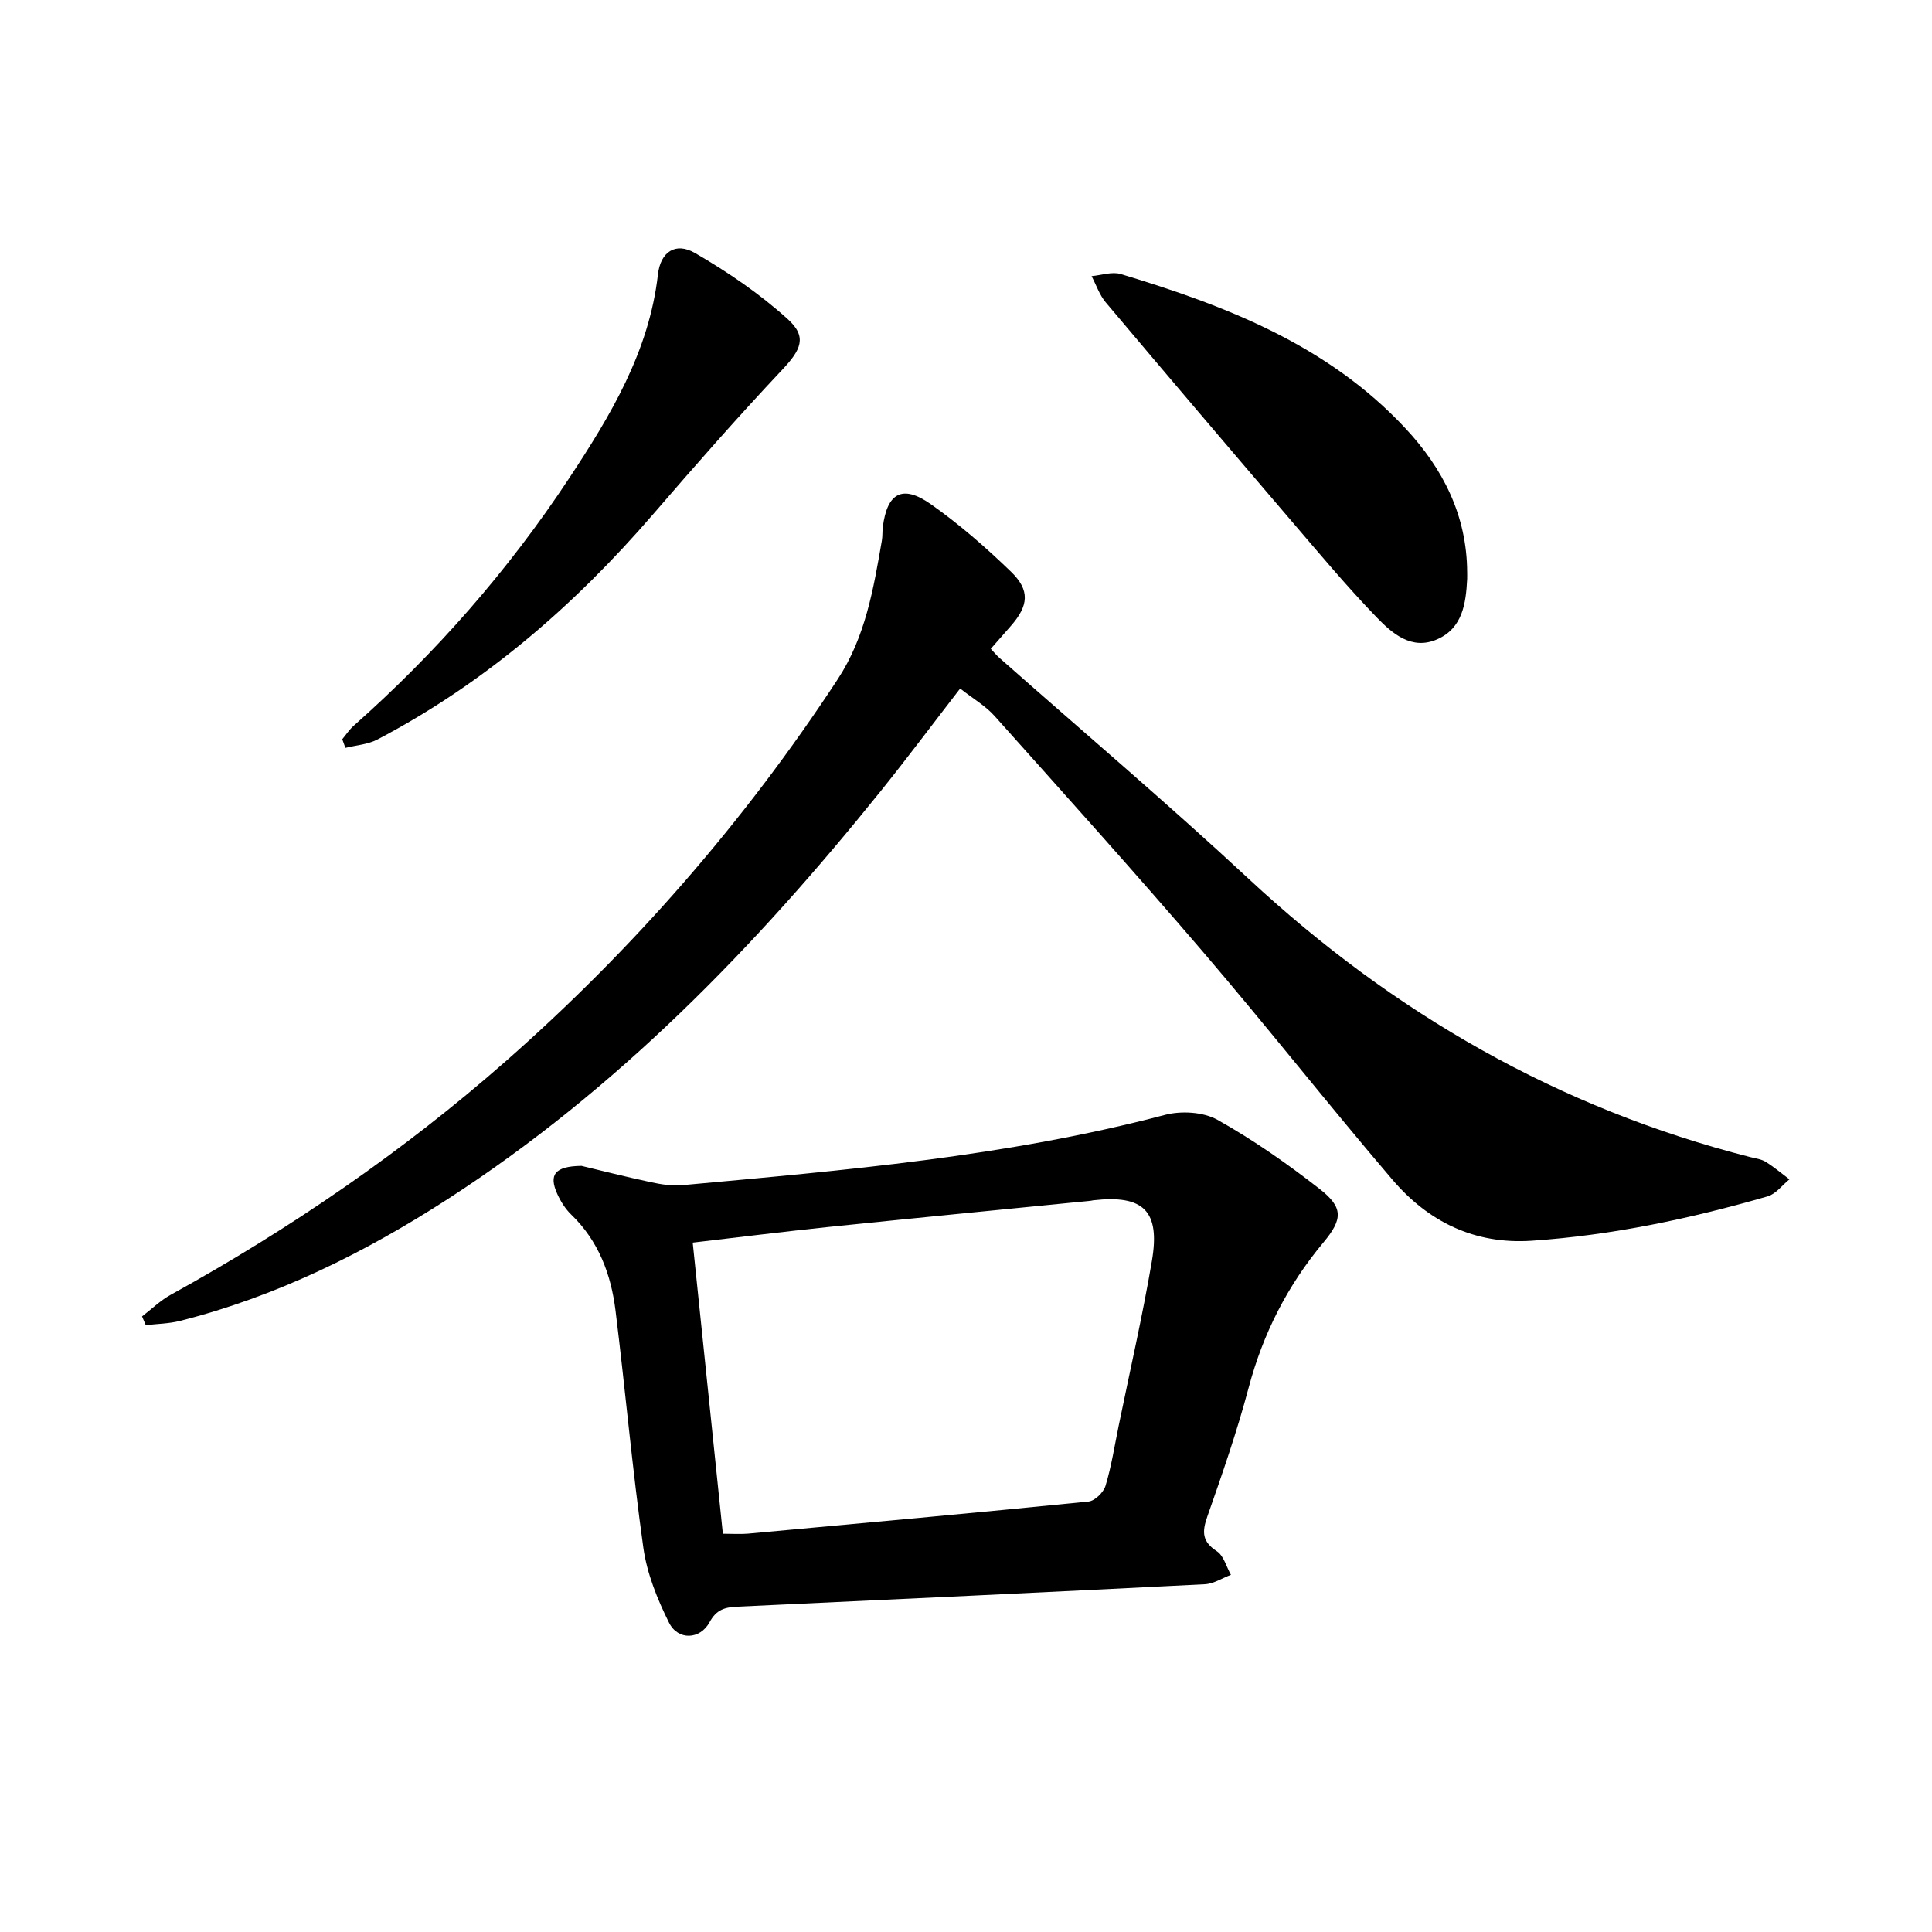
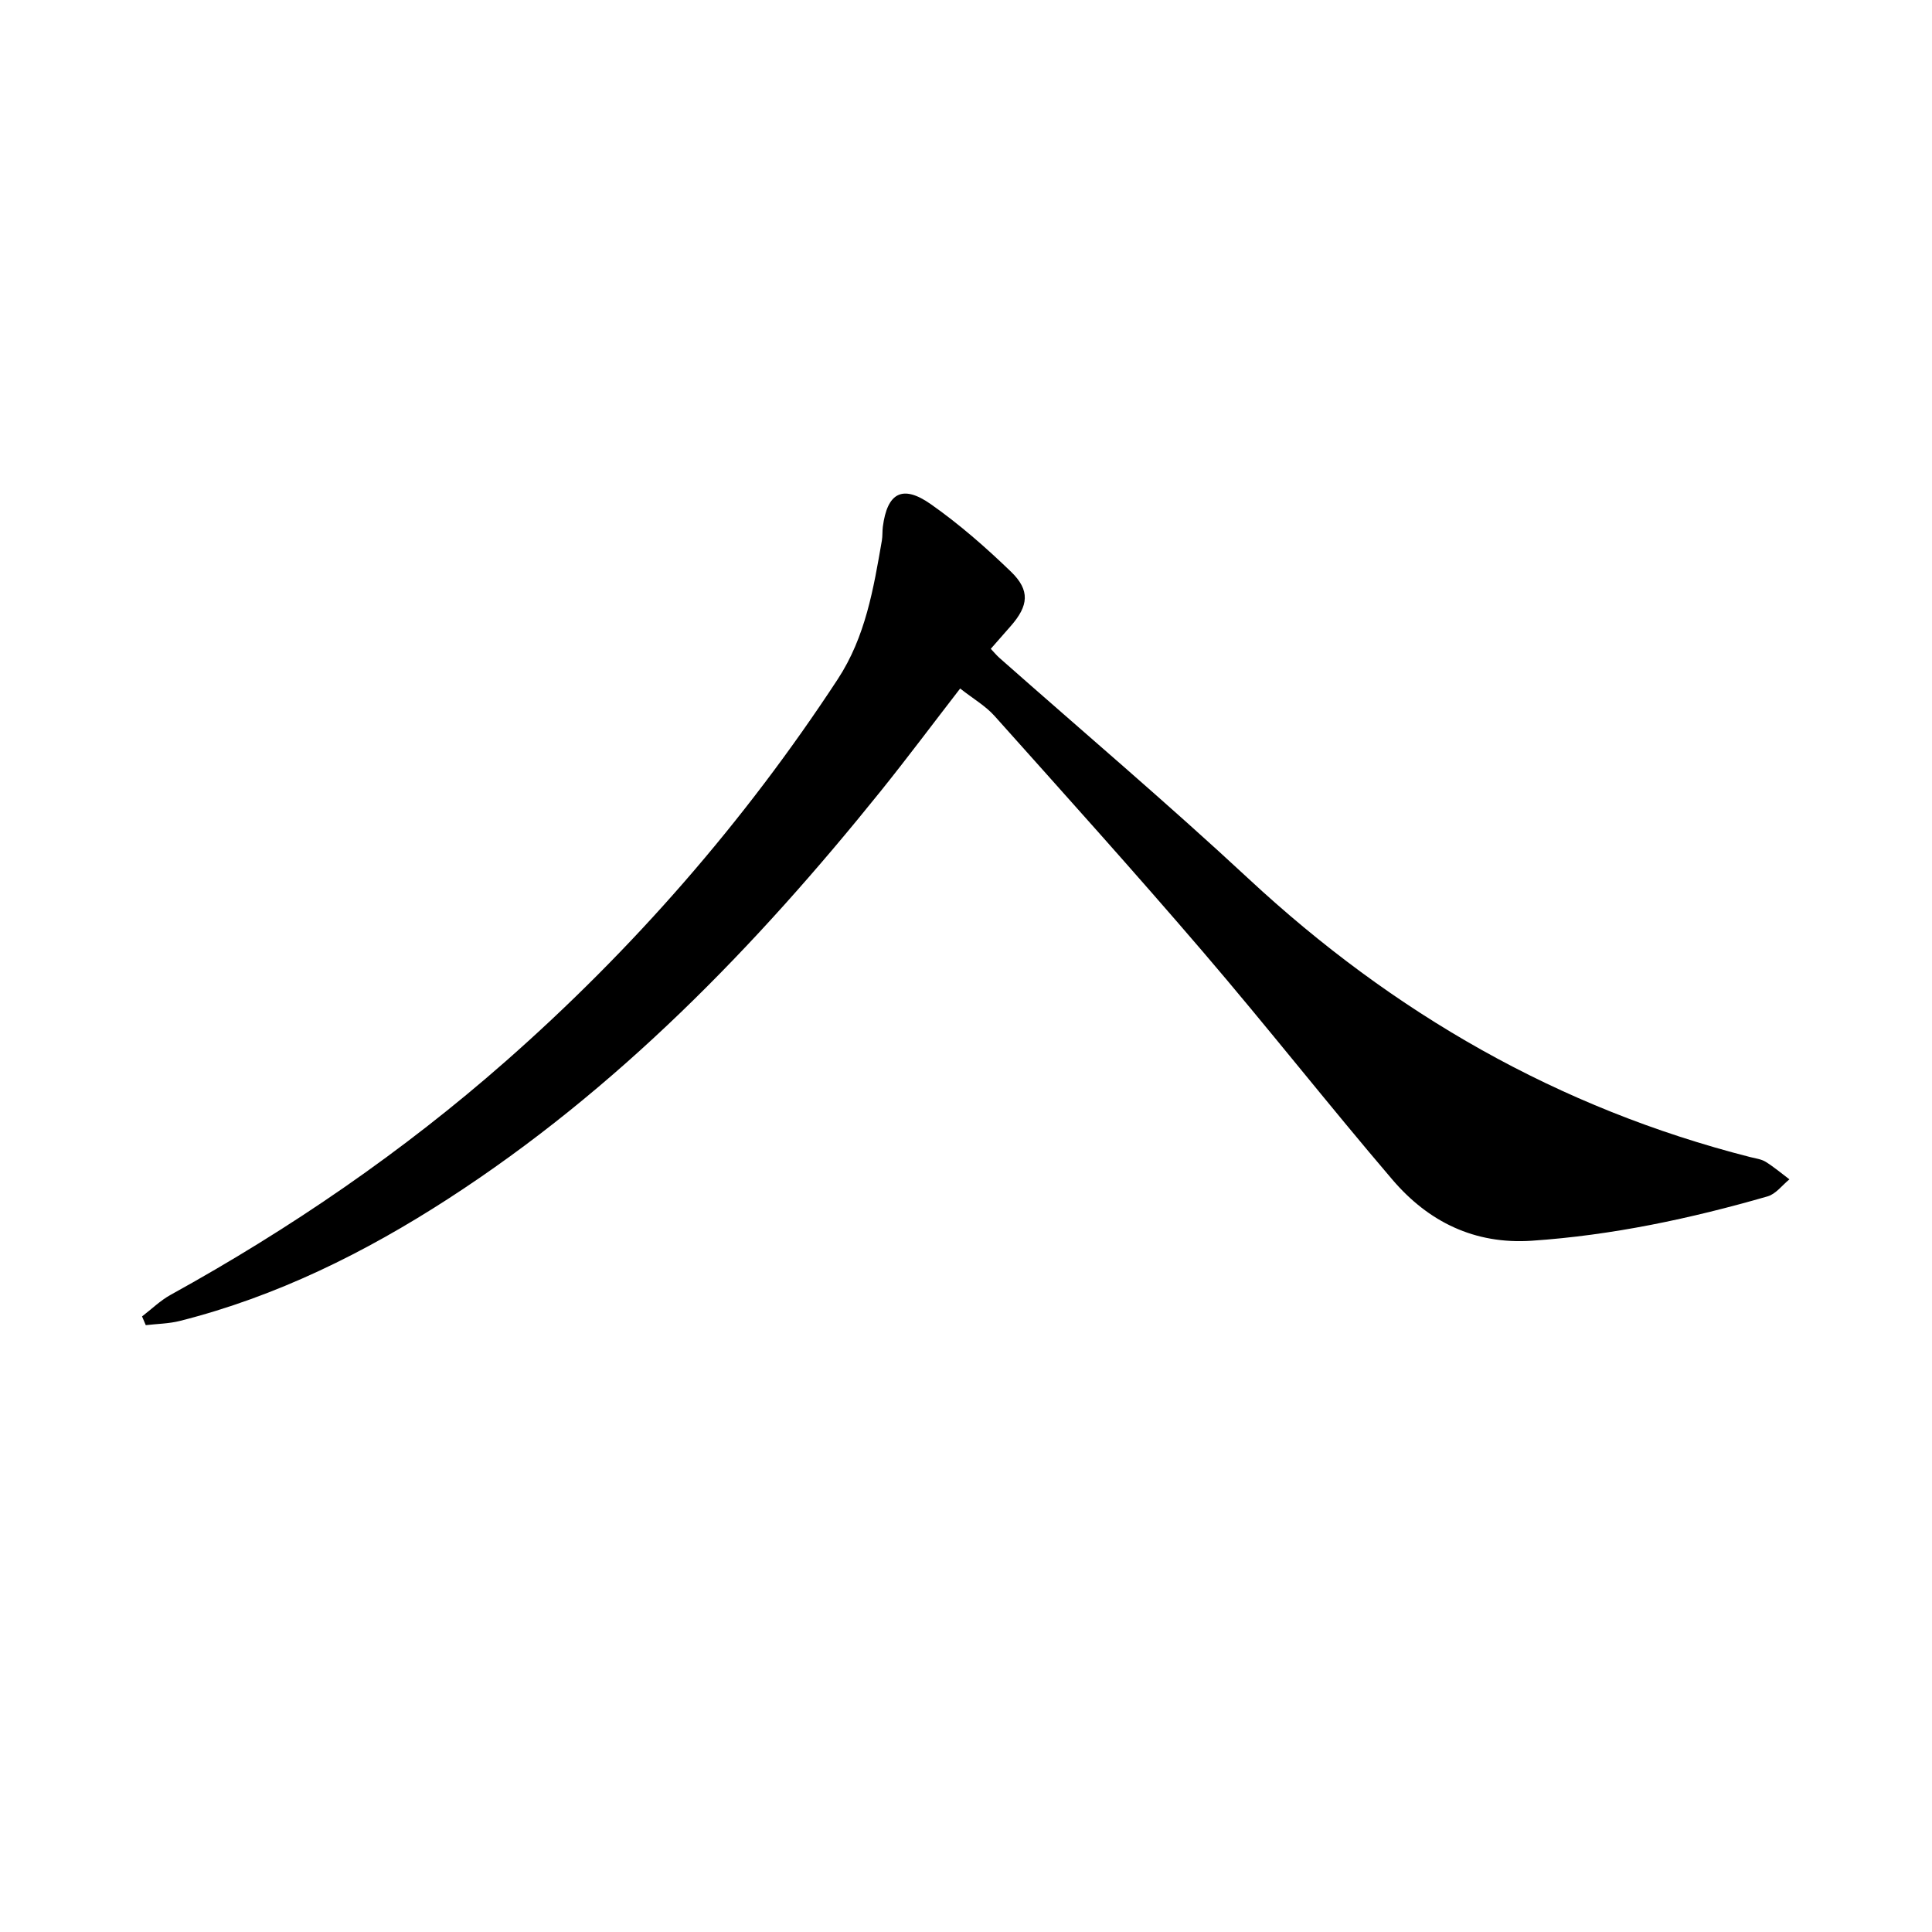
<svg xmlns="http://www.w3.org/2000/svg" enable-background="new 0 0 400 400" viewBox="0 0 400 400">
  <path d="m205.13 134.33c.69.73 1.19 1.34 1.77 1.86 17.22 15.22 34.76 30.09 51.59 45.73 29.94 27.83 64.22 47.55 103.91 57.65 1.07.27 2.25.41 3.16.97 1.72 1.07 3.29 2.4 4.92 3.63-1.49 1.21-2.81 3.03-4.5 3.52-15.97 4.61-32.18 8.06-48.83 9.19-11.88.8-21.44-3.94-28.88-12.66-13.28-15.55-25.92-31.65-39.23-47.18-14.13-16.49-28.67-32.63-43.14-48.82-1.85-2.07-4.39-3.53-7.11-5.67-5.64 7.29-10.91 14.35-16.43 21.22-25.97 32.29-54.64 61.83-89.62 84.46-17.16 11.1-35.47 20.19-55.48 25.25-2.29.58-4.71.6-7.08.88-.26-.6-.51-1.21-.77-1.81 1.96-1.5 3.78-3.29 5.92-4.47 24.81-13.69 48.15-29.7 69.34-48.33 26.38-23.2 49.44-49.62 68.77-79.12 5.75-8.77 7.41-18.73 9.14-28.71.16-.93.08-1.9.2-2.85.91-7.02 4.05-8.81 9.9-4.71 5.92 4.15 11.43 8.98 16.64 14.01 3.99 3.86 3.63 7.04-.04 11.23-1.36 1.55-2.71 3.09-4.15 4.73z" />
-   <path d="m120.38 241.38c3.9.93 9.09 2.25 14.33 3.37 2.13.46 4.4.83 6.54.63 33.56-3.08 67.14-5.91 99.92-14.55 3.36-.89 7.94-.63 10.88 1.01 7.41 4.15 14.46 9.08 21.17 14.32 4.91 3.83 4.82 6.24.77 11.09-7.42 8.89-12.5 18.85-15.48 30.09-2.39 9.02-5.47 17.87-8.56 26.68-1.11 3.16-1.07 5.16 1.99 7.15 1.42.93 1.96 3.21 2.91 4.88-1.8.68-3.58 1.86-5.41 1.95-32.28 1.64-64.57 3.15-96.86 4.65-2.5.12-4.26.59-5.66 3.19-1.97 3.66-6.56 3.84-8.41.11-2.42-4.86-4.56-10.16-5.31-15.49-2.29-16.32-3.74-32.75-5.76-49.1-.93-7.52-3.51-14.44-9.18-19.9-1.22-1.18-2.2-2.75-2.9-4.31-1.75-3.91-.55-5.69 5.02-5.77zm29.28 76.16c2.11 0 3.69.12 5.25-.02 23.49-2.15 46.97-4.29 70.44-6.64 1.32-.13 3.13-1.9 3.54-3.27 1.23-4.08 1.88-8.33 2.74-12.52 2.32-11.32 4.91-22.59 6.85-33.98 1.78-10.44-1.72-13.78-12.15-12.6-.16.02-.31.07-.47.09-18.11 1.8-36.22 3.56-54.32 5.43-9.25.96-18.47 2.12-28.12 3.24 2.08 20.15 4.14 39.96 6.24 60.27z" />
-   <path d="m303.76 118.46c0 .48.02.95 0 1.43-.26 5.06-.95 10.15-6.18 12.46-5.29 2.35-9.32-1.19-12.56-4.54-6.16-6.37-11.85-13.2-17.62-19.93-12.88-15.05-25.72-30.14-38.48-45.29-1.29-1.54-1.96-3.6-2.92-5.42 2.03-.18 4.24-.98 6.05-.43 21.82 6.57 42.85 14.72 58.9 31.91 7.8 8.34 12.75 18.06 12.81 29.81z" />
-   <path d="m70.86 153.05c.79-.94 1.47-2 2.38-2.8 17.06-15.12 31.98-32.15 44.54-51.15 8.58-12.98 16.61-26.28 18.44-42.29.53-4.66 3.65-6.76 7.68-4.42 6.77 3.92 13.37 8.42 19.16 13.65 4.15 3.74 2.77 6.4-1.17 10.58-9.13 9.7-17.93 19.72-26.63 29.8-16.32 18.92-34.91 35.03-57.13 46.69-1.97 1.03-4.4 1.18-6.62 1.73-.22-.6-.43-1.19-.65-1.79z" />
</svg>